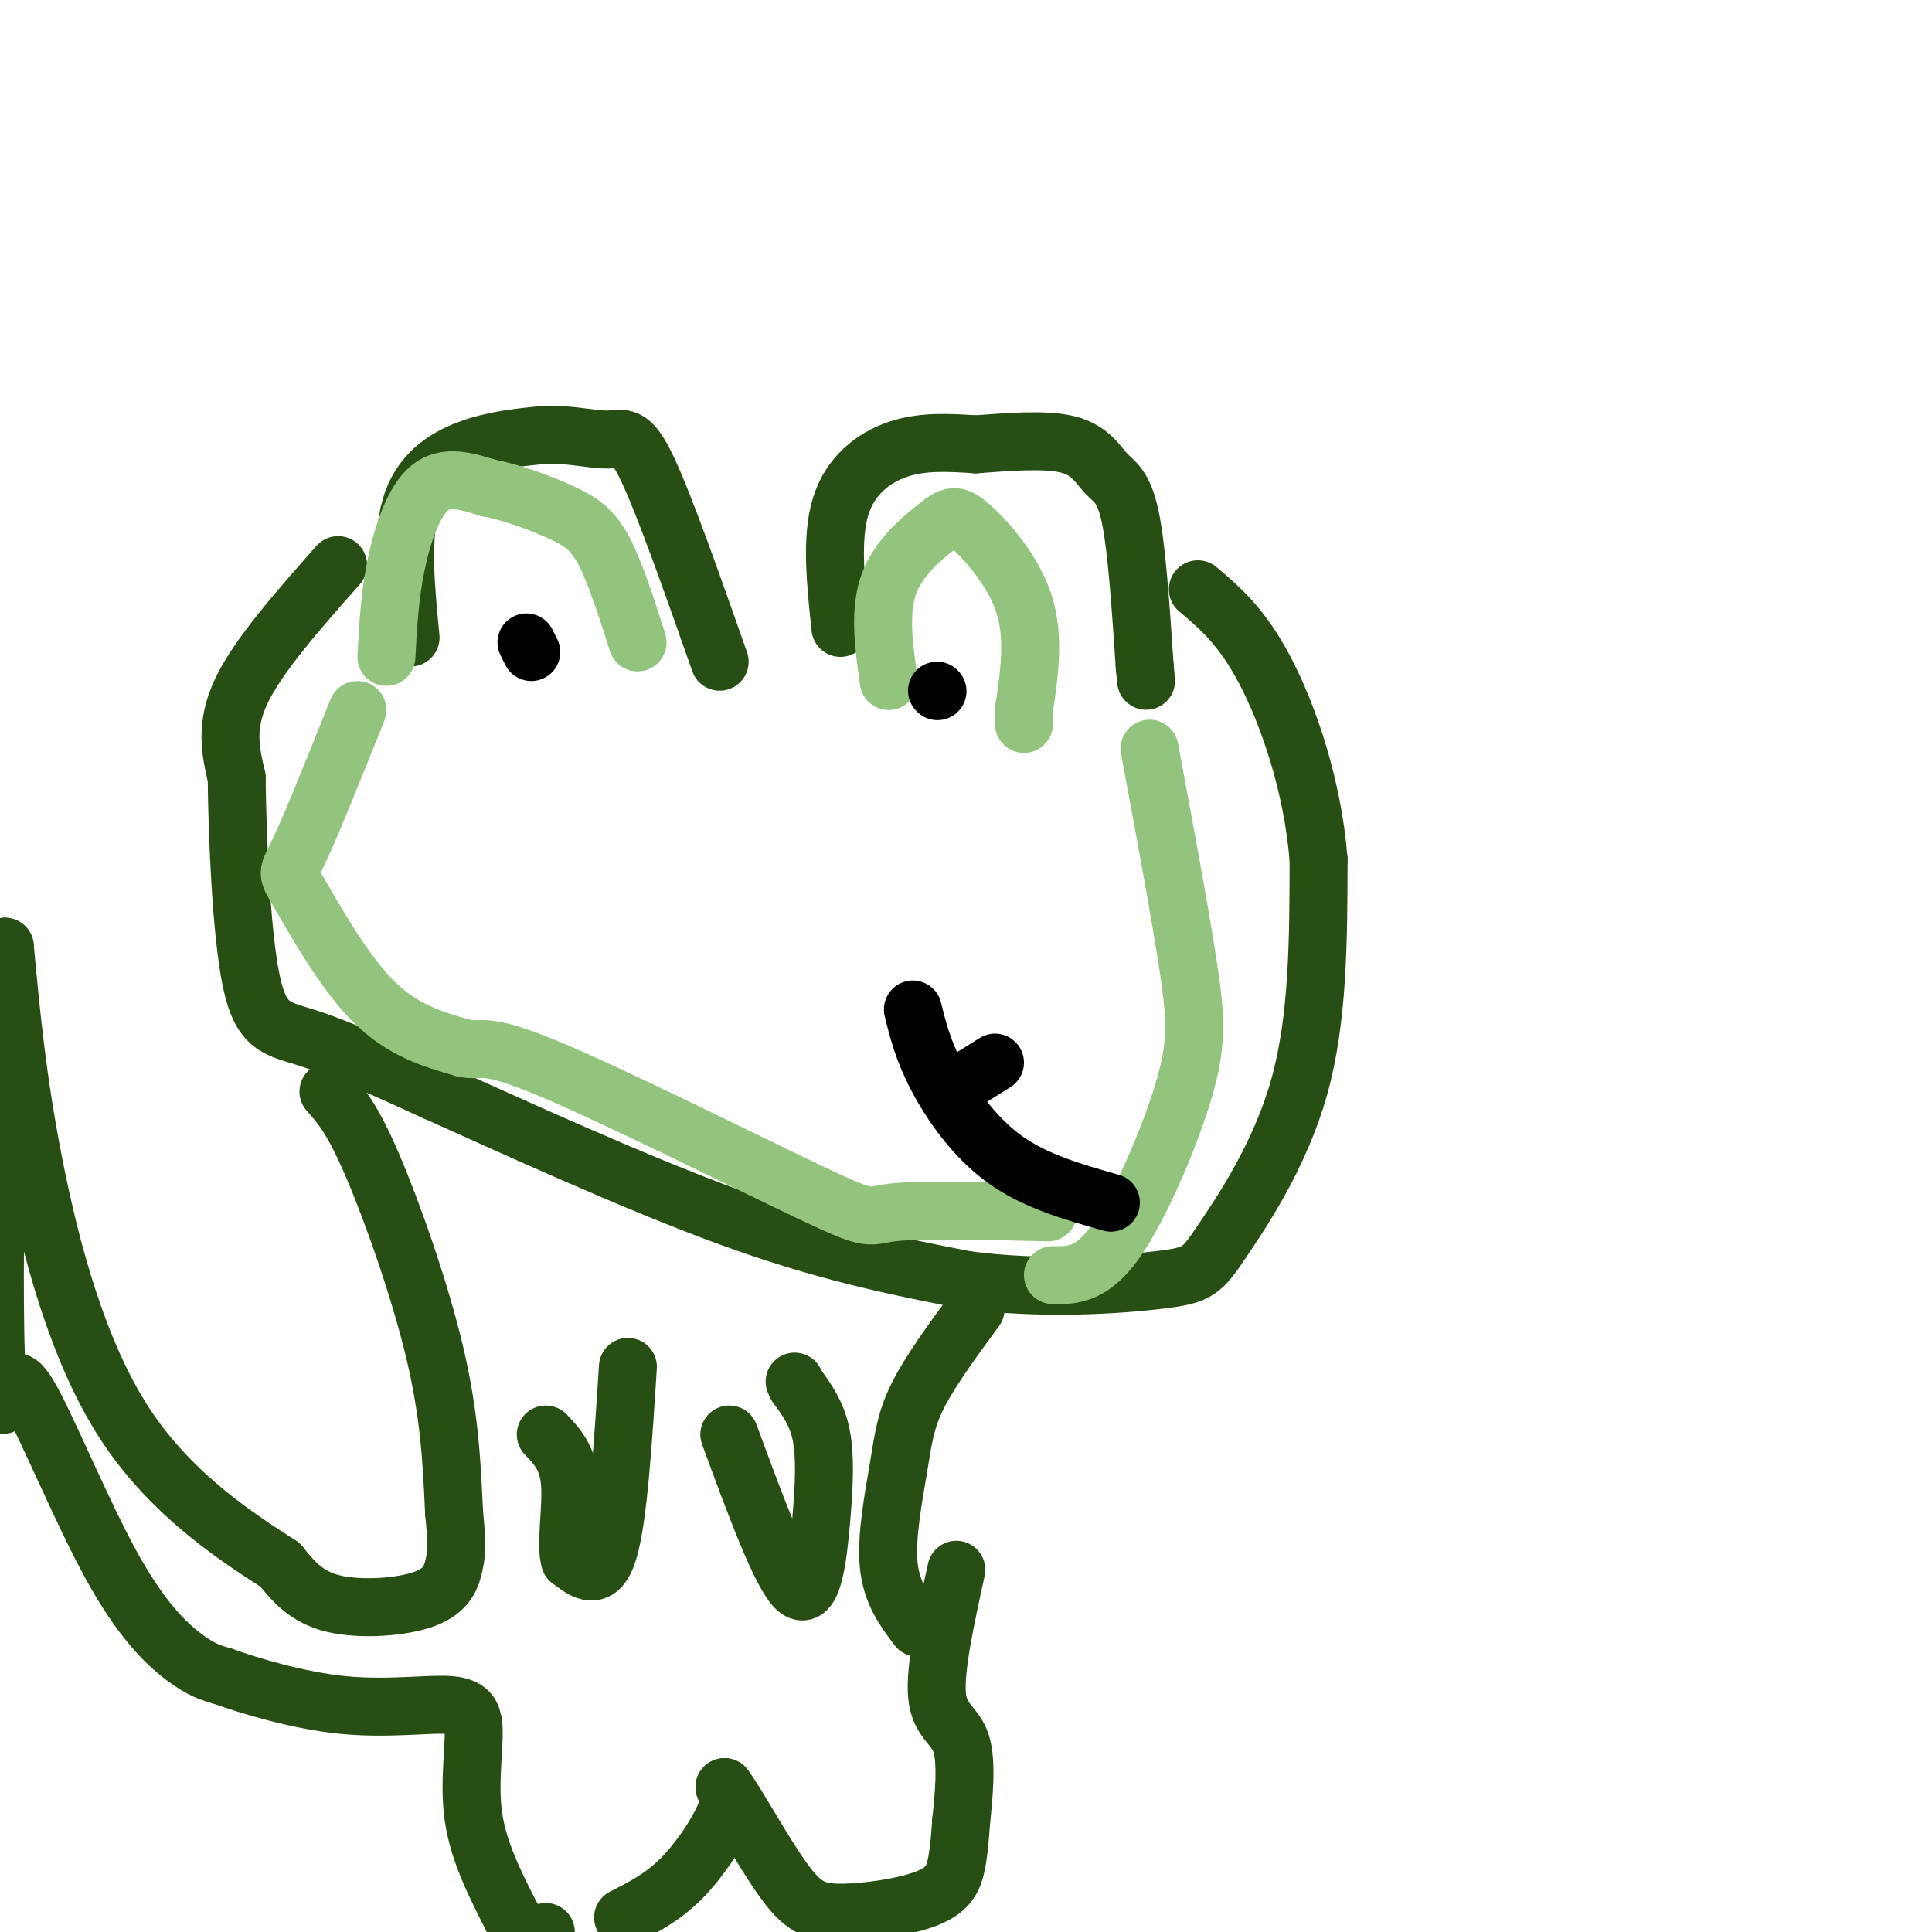
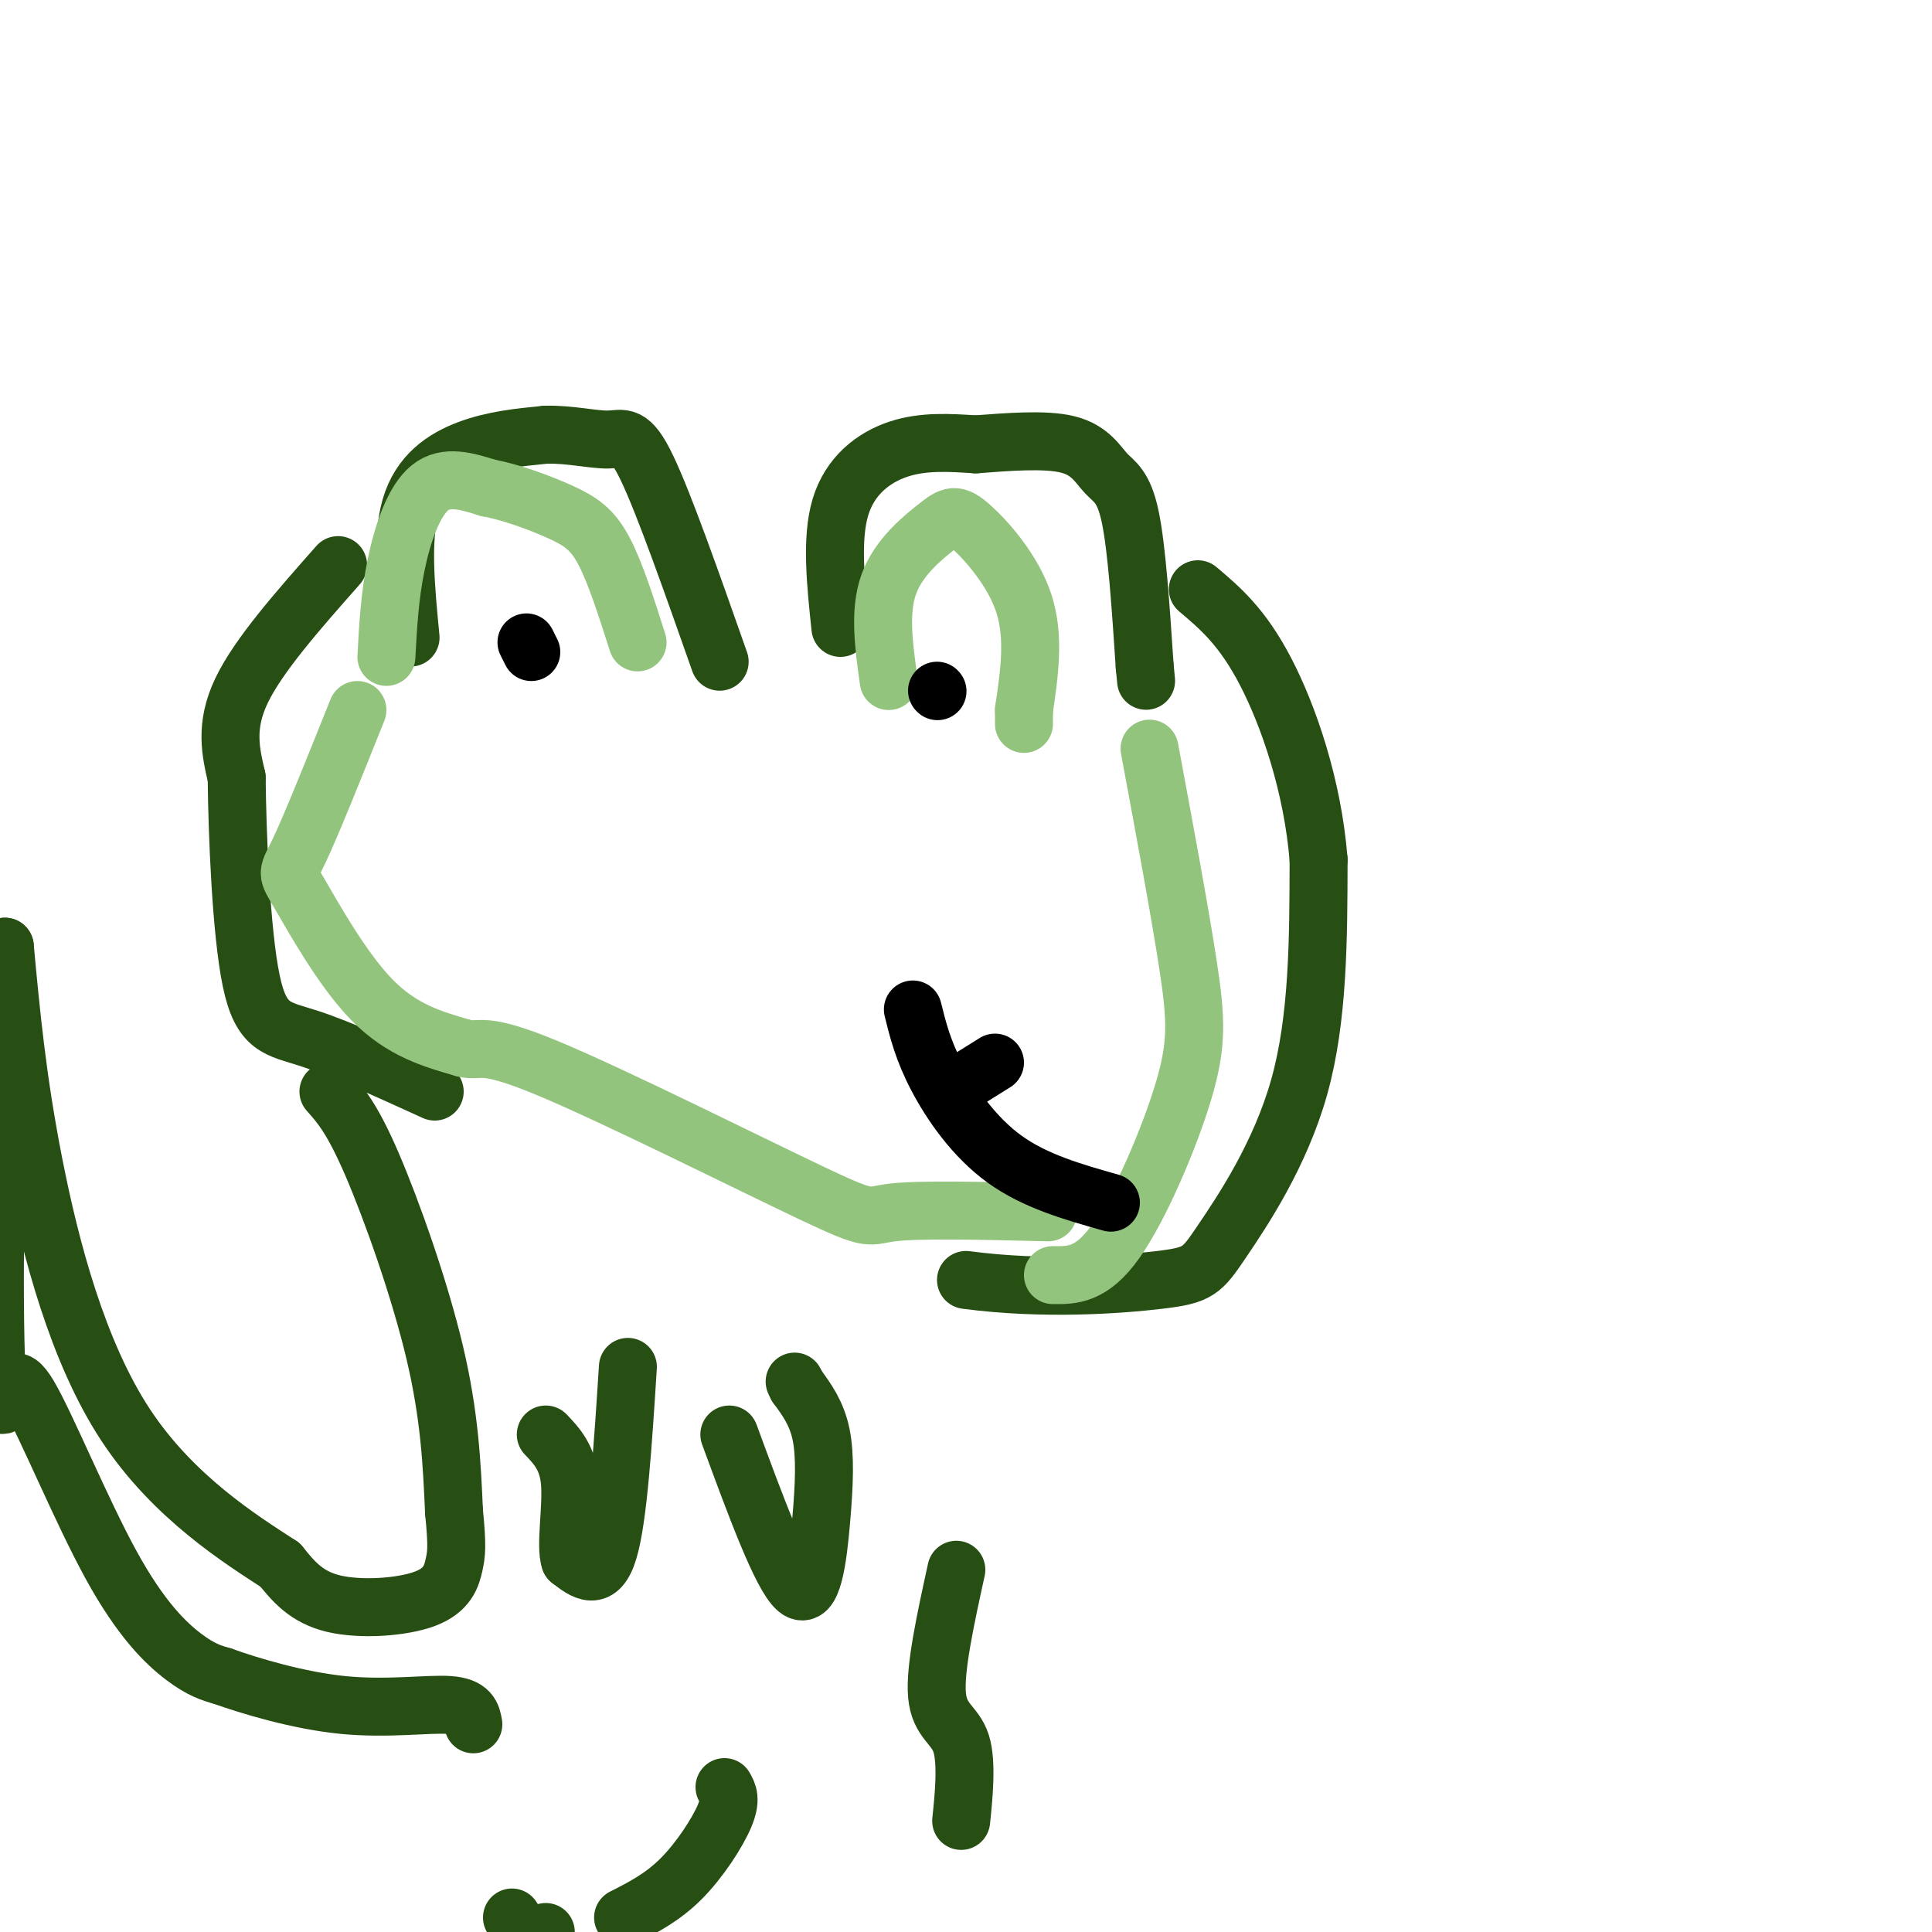
<svg xmlns="http://www.w3.org/2000/svg" viewBox="0 0 400 400" version="1.1">
  <g fill="none" stroke="#274e13" stroke-width="12" stroke-linecap="round" stroke-linejoin="round">
    <path d="M85,132c-0.978,-10.133 -1.956,-20.267 0,-27c1.956,-6.733 6.844,-10.067 12,-12c5.156,-1.933 10.578,-2.467 16,-3" />
    <path d="M113,90c5.119,-0.119 9.917,1.083 13,1c3.083,-0.083 4.452,-1.452 8,6c3.548,7.452 9.274,23.726 15,40" />
    <path d="M174,130c-0.978,-9.244 -1.956,-18.489 0,-25c1.956,-6.511 6.844,-10.289 12,-12c5.156,-1.711 10.578,-1.356 16,-1" />
    <path d="M202,92c6.364,-0.474 14.273,-1.158 19,0c4.727,1.158 6.273,4.158 8,6c1.727,1.842 3.636,2.526 5,9c1.364,6.474 2.182,18.737 3,31" />
    <path d="M237,138c0.500,5.167 0.250,2.583 0,0" />
    <path d="M70,117c-8.250,9.333 -16.500,18.667 -20,26c-3.500,7.333 -2.250,12.667 -1,18" />
    <path d="M49,161c0.119,11.702 0.917,31.958 3,42c2.083,10.042 5.452,9.869 12,12c6.548,2.131 16.274,6.565 26,11" />
-     <path d="M90,226c15.422,6.911 40.978,18.689 61,26c20.022,7.311 34.511,10.156 49,13" />
    <path d="M200,265c16.094,2.136 31.829,0.974 40,0c8.171,-0.974 8.777,-1.762 13,-8c4.223,-6.238 12.064,-17.925 16,-32c3.936,-14.075 3.968,-30.537 4,-47" />
    <path d="M273,178c-1.200,-15.222 -6.200,-29.778 -11,-39c-4.800,-9.222 -9.400,-13.111 -14,-17" />
    <path d="M68,226c2.444,2.733 4.889,5.467 9,15c4.111,9.533 9.889,25.867 13,39c3.111,13.133 3.556,23.067 4,33" />
    <path d="M94,313c0.715,7.214 0.501,8.748 0,11c-0.501,2.252 -1.289,5.222 -6,7c-4.711,1.778 -13.346,2.365 -19,1c-5.654,-1.365 -8.327,-4.683 -11,-8" />
    <path d="M58,324c-7.881,-5.119 -22.083,-13.917 -32,-29c-9.917,-15.083 -15.548,-36.452 -19,-54c-3.452,-17.548 -4.726,-31.274 -6,-45" />
    <path d="M1,196c-1.511,9.711 -2.289,56.489 -2,78c0.289,21.511 1.644,17.756 3,14" />
    <path d="M2,288c0.553,0.561 0.437,-5.035 4,1c3.563,6.035 10.805,23.702 17,35c6.195,11.298 11.341,16.228 15,19c3.659,2.772 5.829,3.386 8,4" />
    <path d="M46,347c5.643,2.024 15.750,5.083 25,6c9.250,0.917 17.643,-0.310 22,0c4.357,0.310 4.679,2.155 5,4" />
-     <path d="M98,357c0.422,3.911 -1.022,11.689 0,19c1.022,7.311 4.511,14.156 8,21" />
    <path d="M106,397c2.500,4.000 4.750,3.500 7,3" />
    <path d="M129,397c4.067,-2.067 8.133,-4.133 12,-8c3.867,-3.867 7.533,-9.533 9,-13c1.467,-3.467 0.733,-4.733 0,-6" />
-     <path d="M150,370c2.257,2.924 7.900,13.234 12,19c4.100,5.766 6.656,6.989 12,7c5.344,0.011 13.477,-1.189 18,-3c4.523,-1.811 5.435,-4.232 6,-7c0.565,-2.768 0.782,-5.884 1,-9" />
    <path d="M199,377c0.500,-4.726 1.250,-12.042 0,-16c-1.250,-3.958 -4.500,-4.560 -5,-10c-0.500,-5.440 1.750,-15.720 4,-26" />
-     <path d="M202,271c-4.714,6.429 -9.429,12.857 -12,18c-2.571,5.143 -3.000,9.000 -4,15c-1.000,6.000 -2.571,14.143 -2,20c0.571,5.857 3.286,9.429 6,13" />
    <path d="M130,283c-1.000,15.667 -2.000,31.333 -4,38c-2.000,6.667 -5.000,4.333 -8,2" />
    <path d="M118,323c-1.022,-2.800 0.422,-10.800 0,-16c-0.422,-5.200 -2.711,-7.600 -5,-10" />
    <path d="M151,297c5.381,14.631 10.762,29.262 14,32c3.238,2.738 4.333,-6.417 5,-14c0.667,-7.583 0.905,-13.595 0,-18c-0.905,-4.405 -2.952,-7.202 -5,-10" />
    <path d="M165,287c-0.833,-1.667 -0.417,-0.833 0,0" />
  </g>
  <g fill="none" stroke="#93c47d" stroke-width="12" stroke-linecap="round" stroke-linejoin="round">
    <path d="M80,136c0.333,-6.244 0.667,-12.489 2,-19c1.333,-6.511 3.667,-13.289 7,-16c3.333,-2.711 7.667,-1.356 12,0" />
    <path d="M101,101c4.798,0.881 10.792,3.083 15,5c4.208,1.917 6.631,3.548 9,8c2.369,4.452 4.685,11.726 7,19" />
    <path d="M74,147c-4.738,11.833 -9.476,23.667 -12,29c-2.524,5.333 -2.833,4.167 0,9c2.833,4.833 8.810,15.667 15,22c6.190,6.333 12.595,8.167 19,10" />
    <path d="M96,217c3.625,0.941 3.188,-1.707 17,4c13.812,5.707 41.872,19.767 55,26c13.128,6.233 11.322,4.638 17,4c5.678,-0.638 18.839,-0.319 32,0" />
    <path d="M238,155c3.155,16.958 6.310,33.917 8,45c1.690,11.083 1.917,16.292 -1,26c-2.917,9.708 -8.976,23.917 -14,31c-5.024,7.083 -9.012,7.042 -13,7" />
    <path d="M184,141c-1.008,-7.187 -2.016,-14.373 0,-20c2.016,-5.627 7.056,-9.694 10,-12c2.944,-2.306 3.793,-2.852 7,0c3.207,2.852 8.774,9.100 11,16c2.226,6.900 1.113,14.450 0,22" />
    <path d="M212,147c0.000,4.000 0.000,3.000 0,2" />
  </g>
  <g fill="none" stroke="#000000" stroke-width="12" stroke-linecap="round" stroke-linejoin="round">
    <path d="M189,209c1.044,4.222 2.089,8.444 5,14c2.911,5.556 7.689,12.444 14,17c6.311,4.556 14.156,6.778 22,9" />
    <path d="M198,225c0.000,0.000 8.000,-5.000 8,-5" />
    <path d="M109,133c0.000,0.000 1.000,2.000 1,2" />
    <path d="M194,143c0.000,0.000 0.100,0.100 0.1,0.1" />
  </g>
</svg>